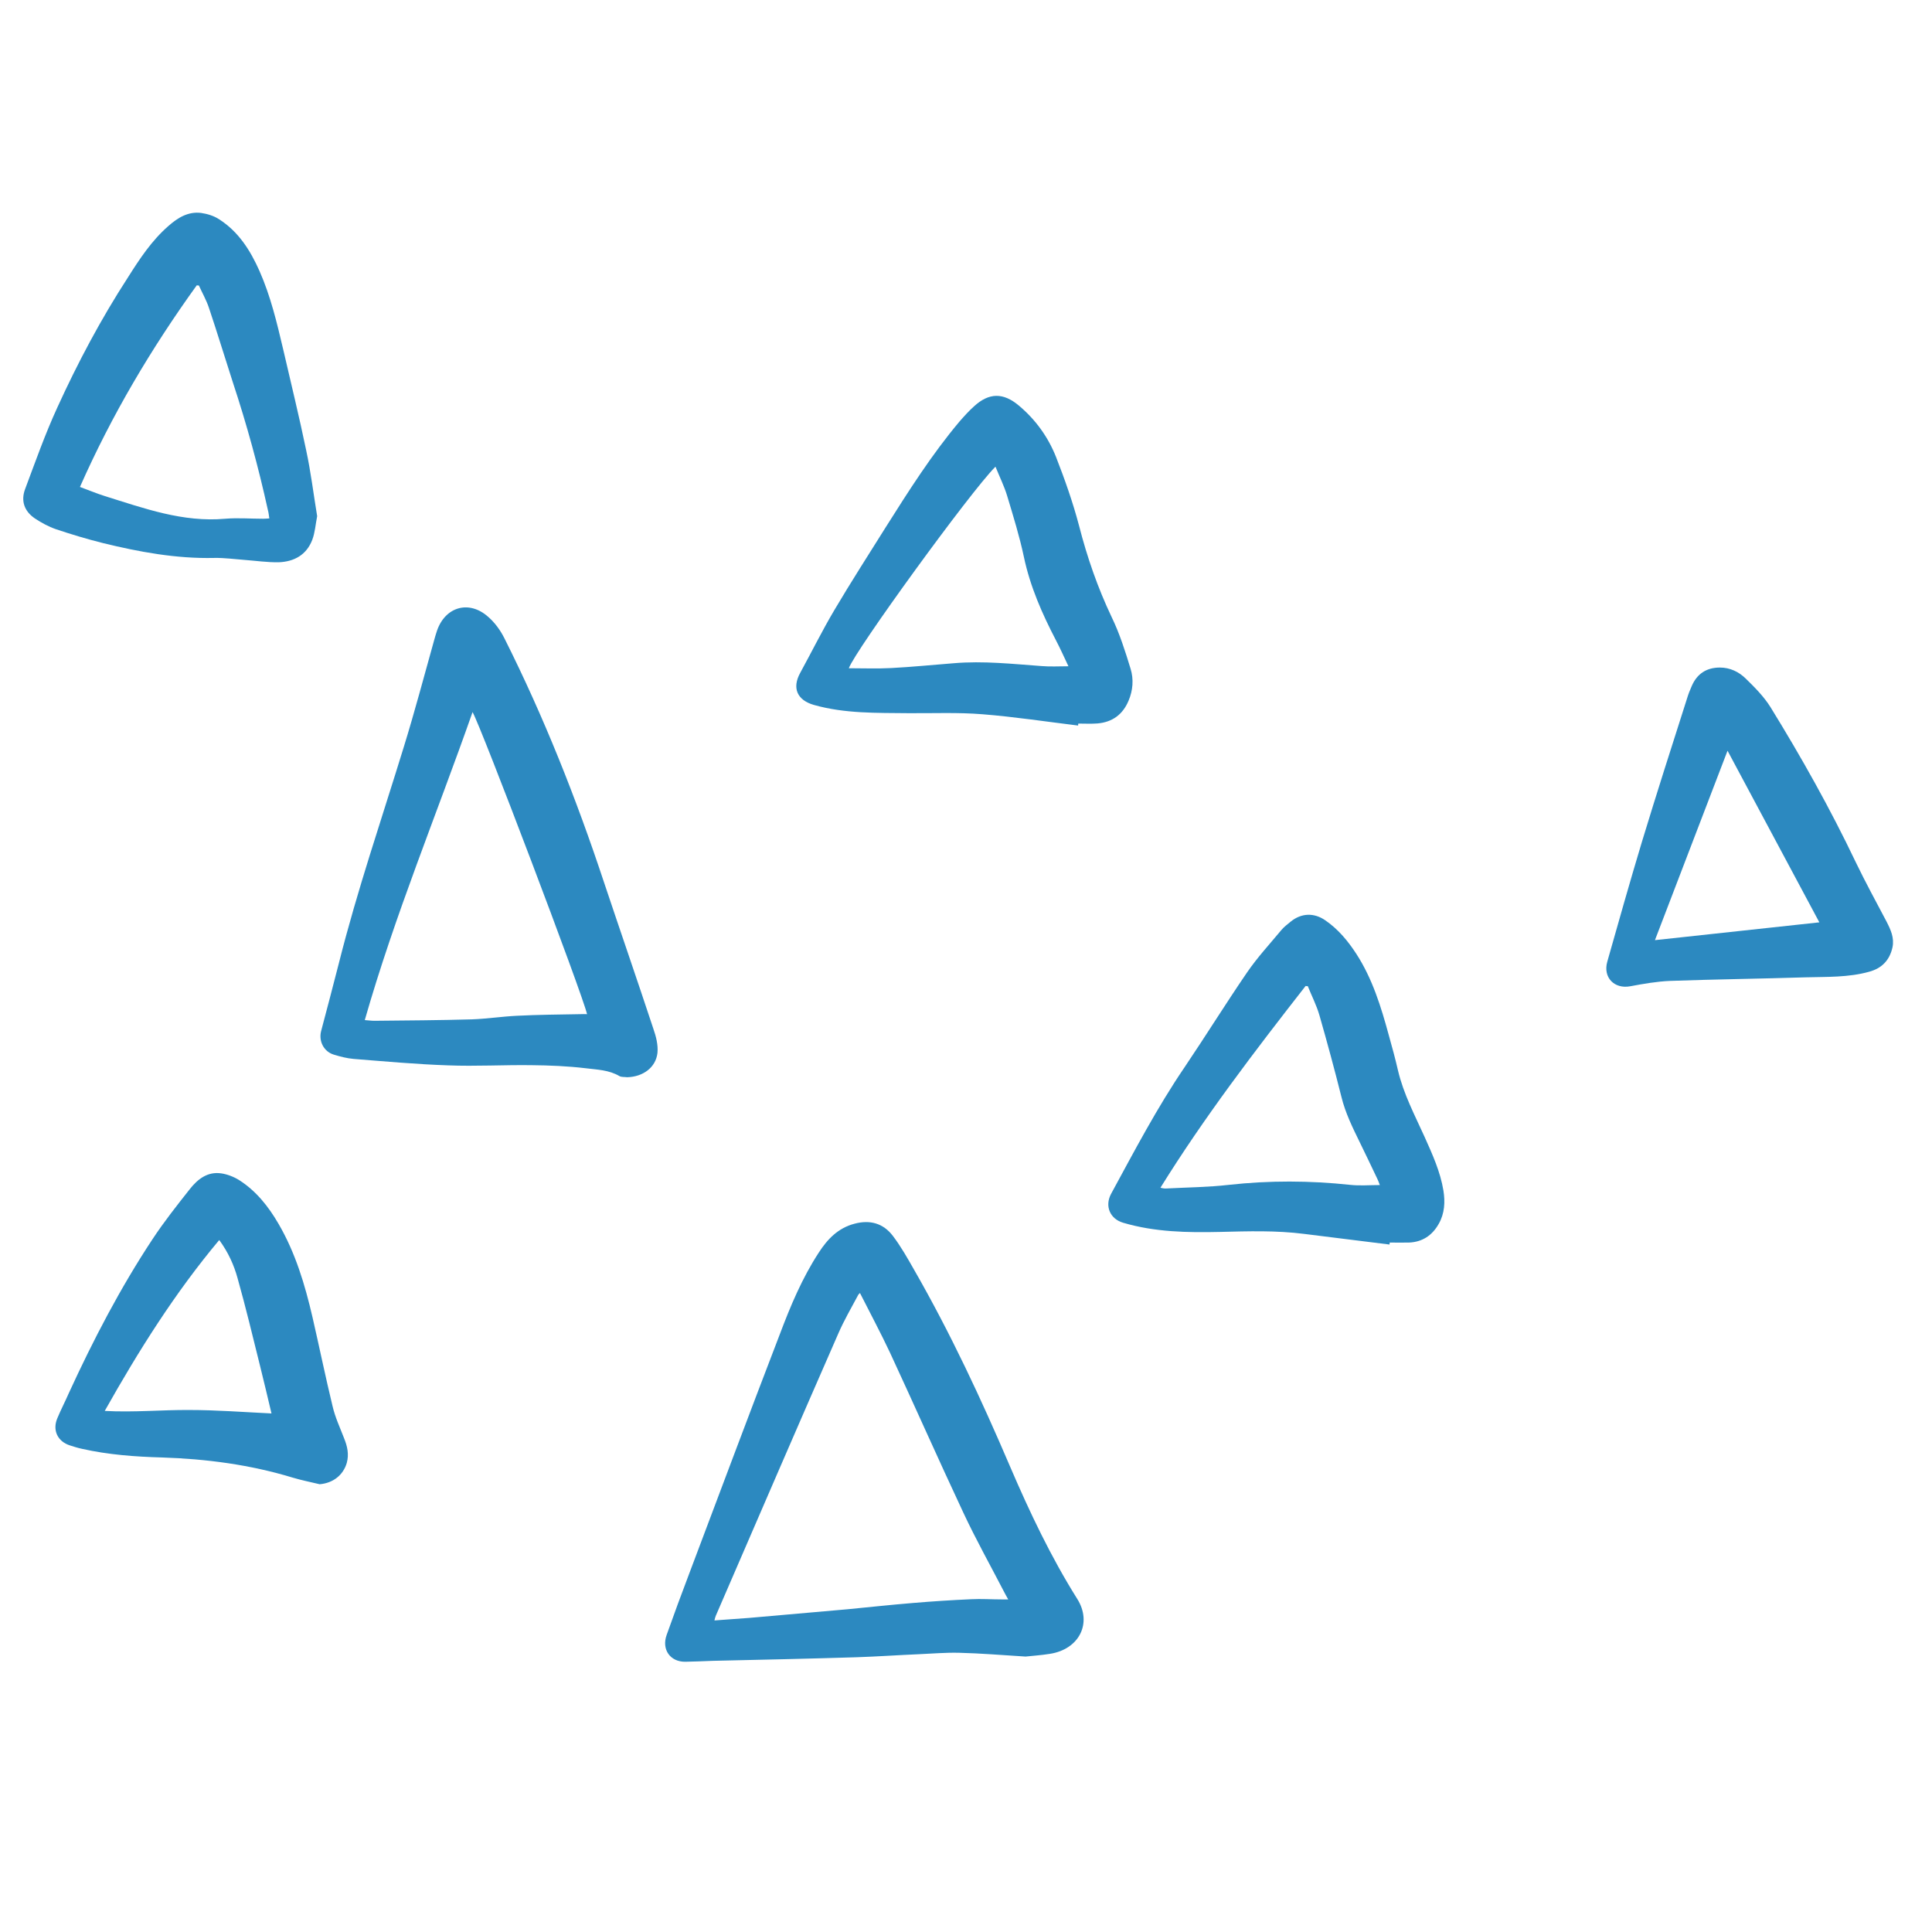
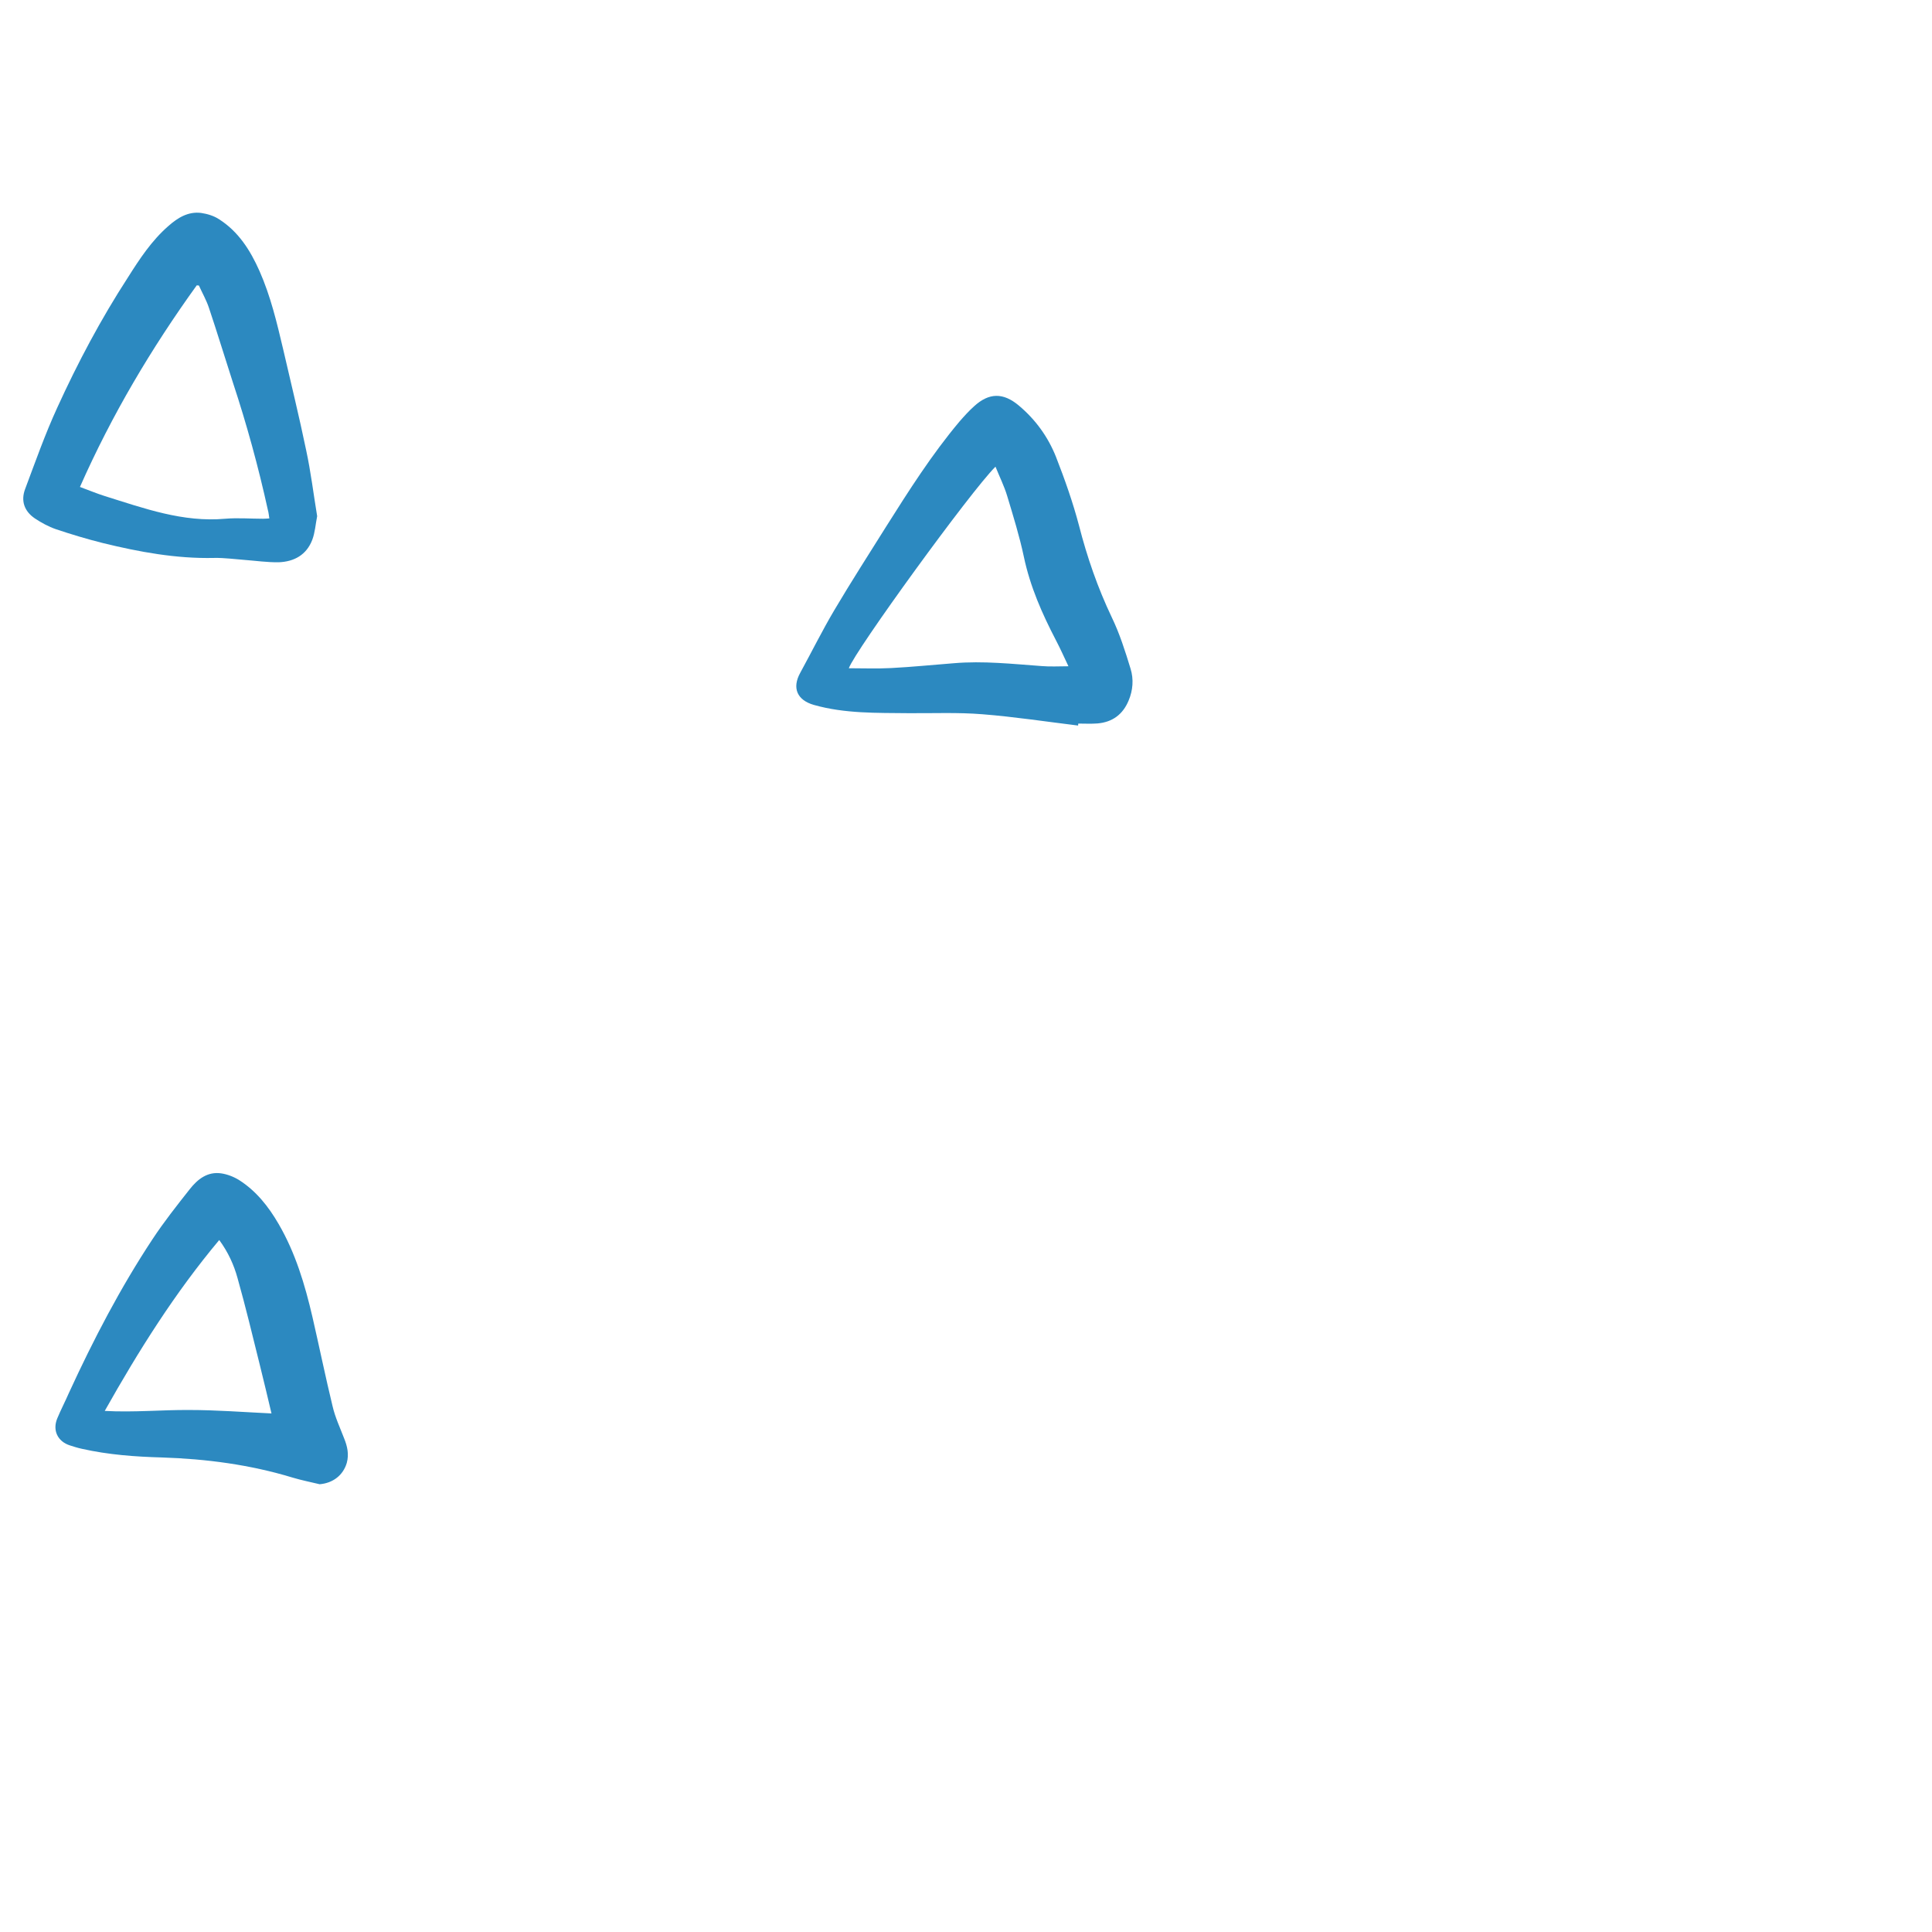
<svg xmlns="http://www.w3.org/2000/svg" width="56" zoomAndPan="magnify" viewBox="0 0 42 42" height="56" preserveAspectRatio="xMidYMid meet" version="1.2">
  <defs>
    <clipPath id="bc0e6b0c0b">
      <path d="M 14 26 L 24 26 L 24 36.125 L 14 36.125 Z M 14 26 " />
    </clipPath>
    <clipPath id="d5c90661c5">
      <path d="M 0.488 4.625 L 7 4.625 L 7 13 L 0.488 13 Z M 0.488 4.625 " />
    </clipPath>
    <clipPath id="d8a4397344">
-       <path d="M 34 14 L 41.512 14 L 41.512 22 L 34 22 Z M 34 14 " />
-     </clipPath>
+       </clipPath>
  </defs>
  <g id="7eb5018184">
    <g clip-rule="nonzero" clip-path="url(#bc0e6b0c0b)">
-       <path style=" stroke:none;fill-rule:nonzero;fill:#2c89c0;fill-opacity:1;" d="M 22.293 36.012 C 21.777 35.98 21.312 35.941 20.852 35.93 C 20.559 35.922 20.27 35.949 19.977 35.961 C 19.527 35.98 19.074 36.012 18.625 36.027 C 17.582 36.059 16.539 36.082 15.496 36.105 C 15.297 36.113 15.098 36.121 14.898 36.125 C 14.57 36.129 14.379 35.859 14.492 35.543 C 14.652 35.094 14.816 34.645 14.988 34.195 C 15.641 32.465 16.289 30.73 16.953 29.004 C 17.184 28.391 17.438 27.785 17.797 27.234 C 17.988 26.938 18.219 26.695 18.578 26.602 C 18.914 26.512 19.203 26.594 19.41 26.867 C 19.586 27.098 19.73 27.355 19.875 27.609 C 20.664 28.984 21.332 30.418 21.957 31.879 C 22.383 32.871 22.844 33.844 23.418 34.758 C 23.75 35.285 23.461 35.855 22.824 35.953 C 22.633 35.984 22.438 35.996 22.297 36.012 Z M 18.695 28.109 C 18.672 28.133 18.66 28.141 18.656 28.152 C 18.508 28.43 18.348 28.703 18.223 28.992 C 17.328 31.035 16.445 33.082 15.559 35.129 C 15.547 35.156 15.543 35.184 15.531 35.227 C 15.793 35.207 16.039 35.191 16.285 35.172 C 16.996 35.109 17.711 35.047 18.422 34.984 C 18.895 34.938 19.367 34.887 19.84 34.848 C 20.262 34.812 20.684 34.785 21.105 34.766 C 21.328 34.754 21.555 34.77 21.777 34.77 C 21.816 34.77 21.855 34.77 21.918 34.77 C 21.883 34.711 21.859 34.664 21.836 34.621 C 21.535 34.039 21.215 33.469 20.938 32.875 C 20.398 31.723 19.883 30.559 19.348 29.406 C 19.145 28.973 18.918 28.551 18.695 28.109 Z M 18.695 28.109 " />
-     </g>
-     <path style=" stroke:none;fill-rule:nonzero;fill:#2c89c0;fill-opacity:1;" d="M 13.633 23.418 C 13.578 23.41 13.512 23.418 13.469 23.395 C 13.238 23.258 12.98 23.254 12.734 23.223 C 12.344 23.176 11.945 23.16 11.551 23.156 C 10.945 23.148 10.344 23.184 9.742 23.16 C 9.055 23.137 8.371 23.074 7.688 23.02 C 7.543 23.008 7.395 22.969 7.254 22.926 C 7.039 22.859 6.926 22.637 6.98 22.418 C 7.109 21.926 7.242 21.434 7.367 20.938 C 7.766 19.352 8.297 17.805 8.777 16.242 C 9.016 15.469 9.223 14.684 9.441 13.906 C 9.461 13.84 9.477 13.773 9.5 13.711 C 9.68 13.188 10.199 13.039 10.613 13.41 C 10.758 13.535 10.879 13.703 10.965 13.875 C 11.824 15.586 12.527 17.359 13.129 19.176 C 13.484 20.238 13.852 21.301 14.203 22.363 C 14.262 22.531 14.309 22.715 14.293 22.887 C 14.258 23.207 13.977 23.41 13.633 23.418 Z M 10.273 15.48 C 9.488 17.719 8.582 19.895 7.93 22.176 C 8.004 22.18 8.07 22.191 8.137 22.191 C 8.844 22.184 9.551 22.18 10.258 22.16 C 10.586 22.148 10.91 22.098 11.238 22.082 C 11.695 22.059 12.152 22.055 12.613 22.047 C 12.66 22.043 12.711 22.047 12.762 22.047 C 12.664 21.613 10.461 15.805 10.273 15.48 Z M 10.273 15.48 " />
+       </g>
    <path style=" stroke:none;fill-rule:nonzero;fill:#2c89c0;fill-opacity:1;" d="M 23.438 15.773 C 22.742 15.688 22.051 15.582 21.355 15.527 C 20.824 15.484 20.285 15.508 19.75 15.504 C 19.062 15.496 18.367 15.516 17.691 15.324 C 17.328 15.219 17.215 14.957 17.395 14.629 C 17.645 14.172 17.875 13.707 18.141 13.258 C 18.5 12.652 18.883 12.055 19.258 11.457 C 19.754 10.672 20.254 9.883 20.855 9.168 C 20.957 9.051 21.062 8.934 21.176 8.832 C 21.5 8.535 21.809 8.531 22.148 8.816 C 22.512 9.121 22.785 9.5 22.957 9.934 C 23.148 10.422 23.324 10.922 23.457 11.426 C 23.633 12.113 23.863 12.777 24.168 13.418 C 24.34 13.773 24.461 14.156 24.578 14.539 C 24.648 14.766 24.629 15.008 24.535 15.23 C 24.41 15.531 24.184 15.699 23.859 15.727 C 23.719 15.738 23.578 15.73 23.441 15.73 C 23.438 15.742 23.438 15.758 23.438 15.77 Z M 21.641 10.145 C 21.105 10.676 18.582 14.152 18.453 14.527 C 18.758 14.527 19.066 14.539 19.371 14.523 C 19.824 14.5 20.281 14.453 20.734 14.418 C 21.375 14.363 22.012 14.434 22.648 14.48 C 22.832 14.496 23.02 14.484 23.227 14.484 C 23.133 14.285 23.051 14.102 22.957 13.922 C 22.656 13.344 22.395 12.754 22.258 12.105 C 22.164 11.66 22.027 11.219 21.895 10.781 C 21.832 10.57 21.73 10.367 21.641 10.145 Z M 21.641 10.145 " />
-     <path style=" stroke:none;fill-rule:nonzero;fill:#2c89c0;fill-opacity:1;" d="M 30.207 27.055 C 29.586 26.977 28.969 26.902 28.352 26.824 C 27.742 26.746 27.133 26.766 26.52 26.781 C 25.812 26.797 25.105 26.785 24.418 26.582 C 24.133 26.5 24.012 26.223 24.152 25.957 C 24.66 25.023 25.152 24.082 25.75 23.203 C 26.211 22.52 26.645 21.82 27.109 21.141 C 27.332 20.816 27.602 20.523 27.855 20.219 C 27.914 20.148 27.988 20.094 28.059 20.035 C 28.289 19.848 28.566 19.836 28.812 20.008 C 29.09 20.199 29.301 20.453 29.484 20.734 C 29.836 21.277 30.023 21.887 30.191 22.504 C 30.262 22.758 30.332 23.012 30.391 23.27 C 30.512 23.785 30.758 24.246 30.973 24.723 C 31.141 25.098 31.312 25.473 31.379 25.883 C 31.418 26.129 31.406 26.379 31.277 26.605 C 31.137 26.855 30.922 27 30.633 27.012 C 30.492 27.016 30.352 27.012 30.211 27.012 Z M 29.996 25.762 C 29.977 25.711 29.961 25.664 29.941 25.625 C 29.816 25.363 29.691 25.098 29.562 24.836 C 29.406 24.516 29.246 24.195 29.16 23.84 C 29.012 23.25 28.852 22.66 28.684 22.074 C 28.621 21.855 28.516 21.652 28.43 21.438 C 28.414 21.438 28.398 21.438 28.383 21.434 C 27.273 22.855 26.18 24.285 25.227 25.82 C 25.285 25.836 25.328 25.84 25.371 25.836 C 25.82 25.812 26.266 25.809 26.711 25.758 C 27.594 25.66 28.473 25.664 29.355 25.758 C 29.562 25.781 29.773 25.762 30 25.762 Z M 29.996 25.762 " />
    <g clip-rule="nonzero" clip-path="url(#d5c90661c5)">
      <path style=" stroke:none;fill-rule:nonzero;fill:#2c89c0;fill-opacity:1;" d="M 6.895 11.219 C 6.859 11.402 6.848 11.578 6.789 11.734 C 6.664 12.062 6.395 12.211 6.059 12.223 C 5.812 12.227 5.566 12.191 5.316 12.172 C 5.098 12.156 4.879 12.125 4.66 12.129 C 3.832 12.148 3.031 12 2.234 11.805 C 1.891 11.719 1.551 11.617 1.215 11.504 C 1.055 11.449 0.898 11.363 0.758 11.27 C 0.527 11.113 0.449 10.887 0.547 10.629 C 0.77 10.035 0.98 9.438 1.246 8.859 C 1.691 7.883 2.195 6.934 2.781 6.031 C 3.035 5.629 3.297 5.23 3.66 4.914 C 3.863 4.734 4.09 4.594 4.371 4.629 C 4.504 4.648 4.648 4.691 4.762 4.766 C 5.184 5.035 5.441 5.441 5.641 5.891 C 5.883 6.438 6.02 7.016 6.156 7.594 C 6.324 8.324 6.504 9.055 6.656 9.789 C 6.758 10.262 6.816 10.746 6.895 11.223 Z M 4.324 6.207 C 4.309 6.207 4.293 6.203 4.277 6.203 C 3.289 7.574 2.43 9.02 1.738 10.586 C 1.93 10.656 2.105 10.73 2.281 10.785 C 3.133 11.051 3.977 11.359 4.895 11.277 C 5.168 11.254 5.445 11.277 5.719 11.277 C 5.762 11.277 5.805 11.273 5.855 11.27 C 5.844 11.199 5.84 11.145 5.824 11.09 C 5.617 10.148 5.363 9.223 5.062 8.312 C 4.887 7.773 4.723 7.23 4.543 6.695 C 4.488 6.527 4.398 6.371 4.324 6.207 Z M 4.324 6.207 " />
    </g>
    <g clip-rule="nonzero" clip-path="url(#d8a4397344)">
      <path style=" stroke:none;fill-rule:nonzero;fill:#2c89c0;fill-opacity:1;" d="M 37.391 14.512 C 37.609 14.512 37.801 14.605 37.949 14.75 C 38.145 14.941 38.344 15.141 38.488 15.371 C 39.16 16.461 39.789 17.582 40.34 18.738 C 40.551 19.176 40.785 19.605 41.012 20.035 C 41.102 20.211 41.184 20.387 41.141 20.594 C 41.078 20.879 40.906 21.051 40.633 21.125 C 40.184 21.25 39.723 21.234 39.262 21.246 C 38.277 21.277 37.289 21.289 36.305 21.324 C 36.016 21.336 35.727 21.387 35.438 21.441 C 35.094 21.504 34.844 21.25 34.941 20.906 C 35.188 20.035 35.434 19.164 35.695 18.297 C 36.012 17.254 36.344 16.219 36.676 15.18 C 36.703 15.09 36.738 15 36.777 14.914 C 36.891 14.648 37.098 14.512 37.387 14.512 Z M 39.551 20.051 C 38.887 18.809 38.227 17.578 37.555 16.32 C 37.02 17.715 36.5 19.07 35.977 20.438 C 37.184 20.309 38.355 20.18 39.551 20.051 Z M 39.551 20.051 " />
    </g>
    <path style=" stroke:none;fill-rule:nonzero;fill:#2c89c0;fill-opacity:1;" d="M 6.949 32.266 C 6.754 32.219 6.555 32.18 6.359 32.121 C 5.434 31.84 4.484 31.715 3.52 31.684 C 2.938 31.668 2.355 31.625 1.781 31.496 C 1.691 31.477 1.605 31.449 1.52 31.422 C 1.25 31.336 1.137 31.09 1.246 30.832 C 1.324 30.645 1.418 30.465 1.5 30.277 C 2.031 29.121 2.617 27.996 3.316 26.938 C 3.566 26.559 3.848 26.203 4.125 25.852 C 4.297 25.633 4.512 25.465 4.809 25.508 C 4.941 25.527 5.082 25.582 5.195 25.652 C 5.566 25.887 5.836 26.227 6.055 26.605 C 6.422 27.234 6.629 27.926 6.793 28.633 C 6.941 29.277 7.074 29.926 7.23 30.57 C 7.285 30.809 7.391 31.035 7.48 31.266 C 7.551 31.441 7.59 31.613 7.539 31.801 C 7.461 32.07 7.238 32.242 6.949 32.266 Z M 4.766 26.957 C 3.801 28.109 3.016 29.359 2.277 30.672 C 2.91 30.707 3.512 30.648 4.113 30.652 C 4.711 30.652 5.309 30.699 5.902 30.727 C 5.82 30.387 5.738 30.027 5.648 29.672 C 5.492 29.043 5.34 28.41 5.164 27.785 C 5.086 27.5 4.961 27.223 4.766 26.957 Z M 4.766 26.957 " />
  </g>
</svg>